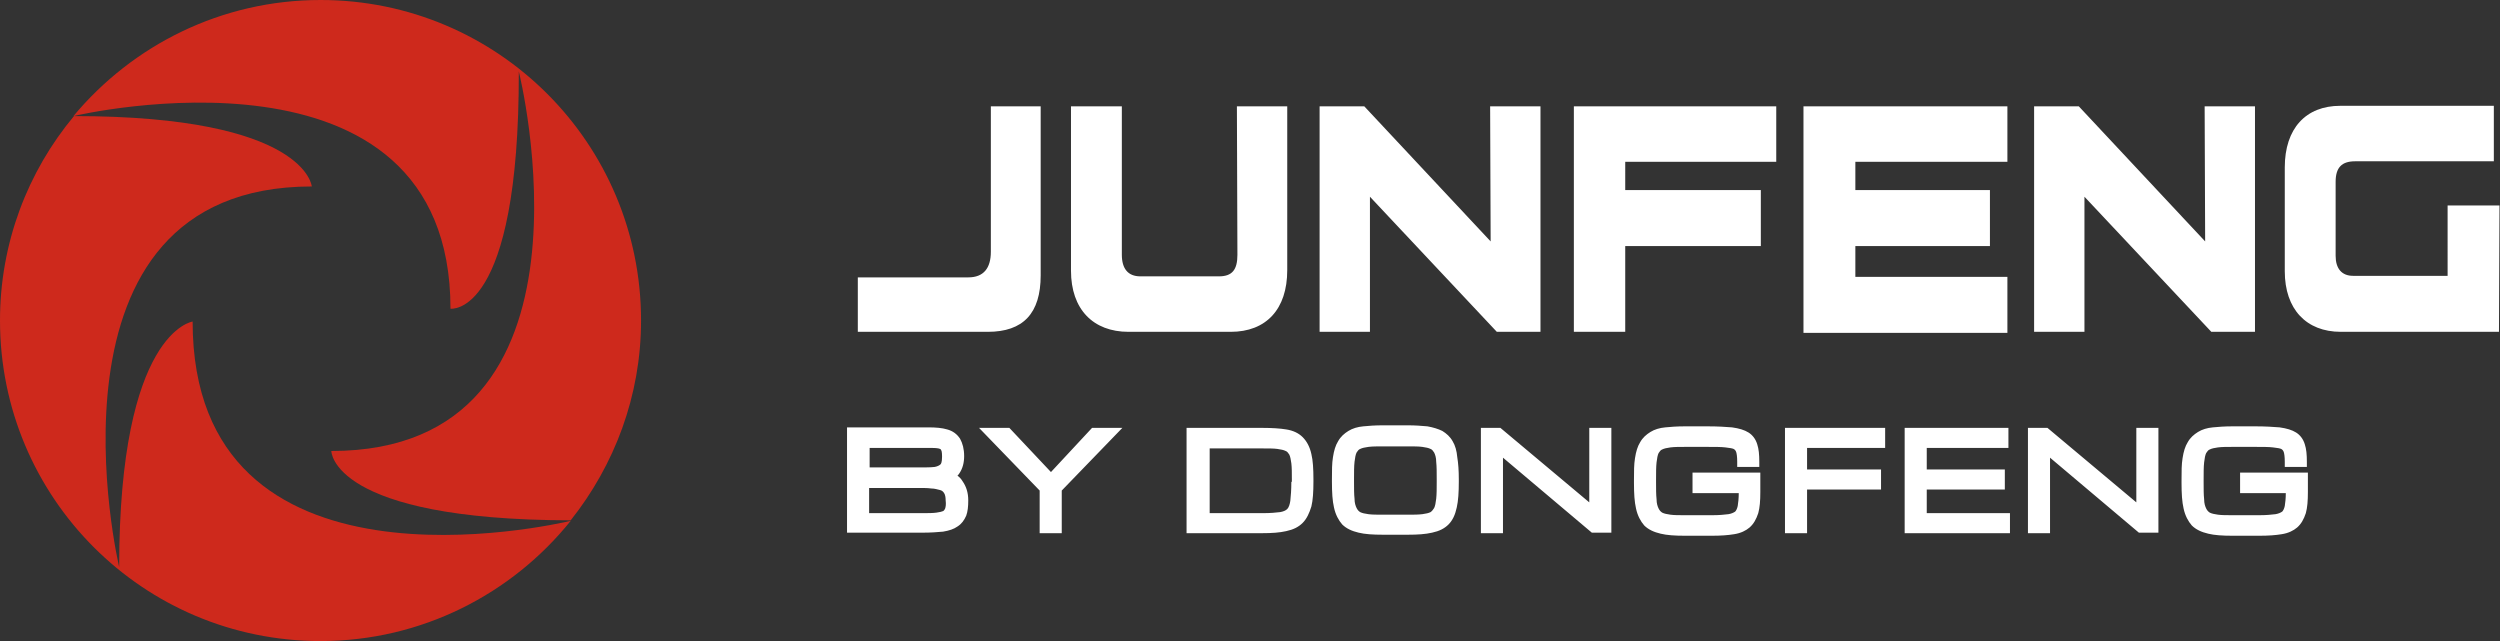
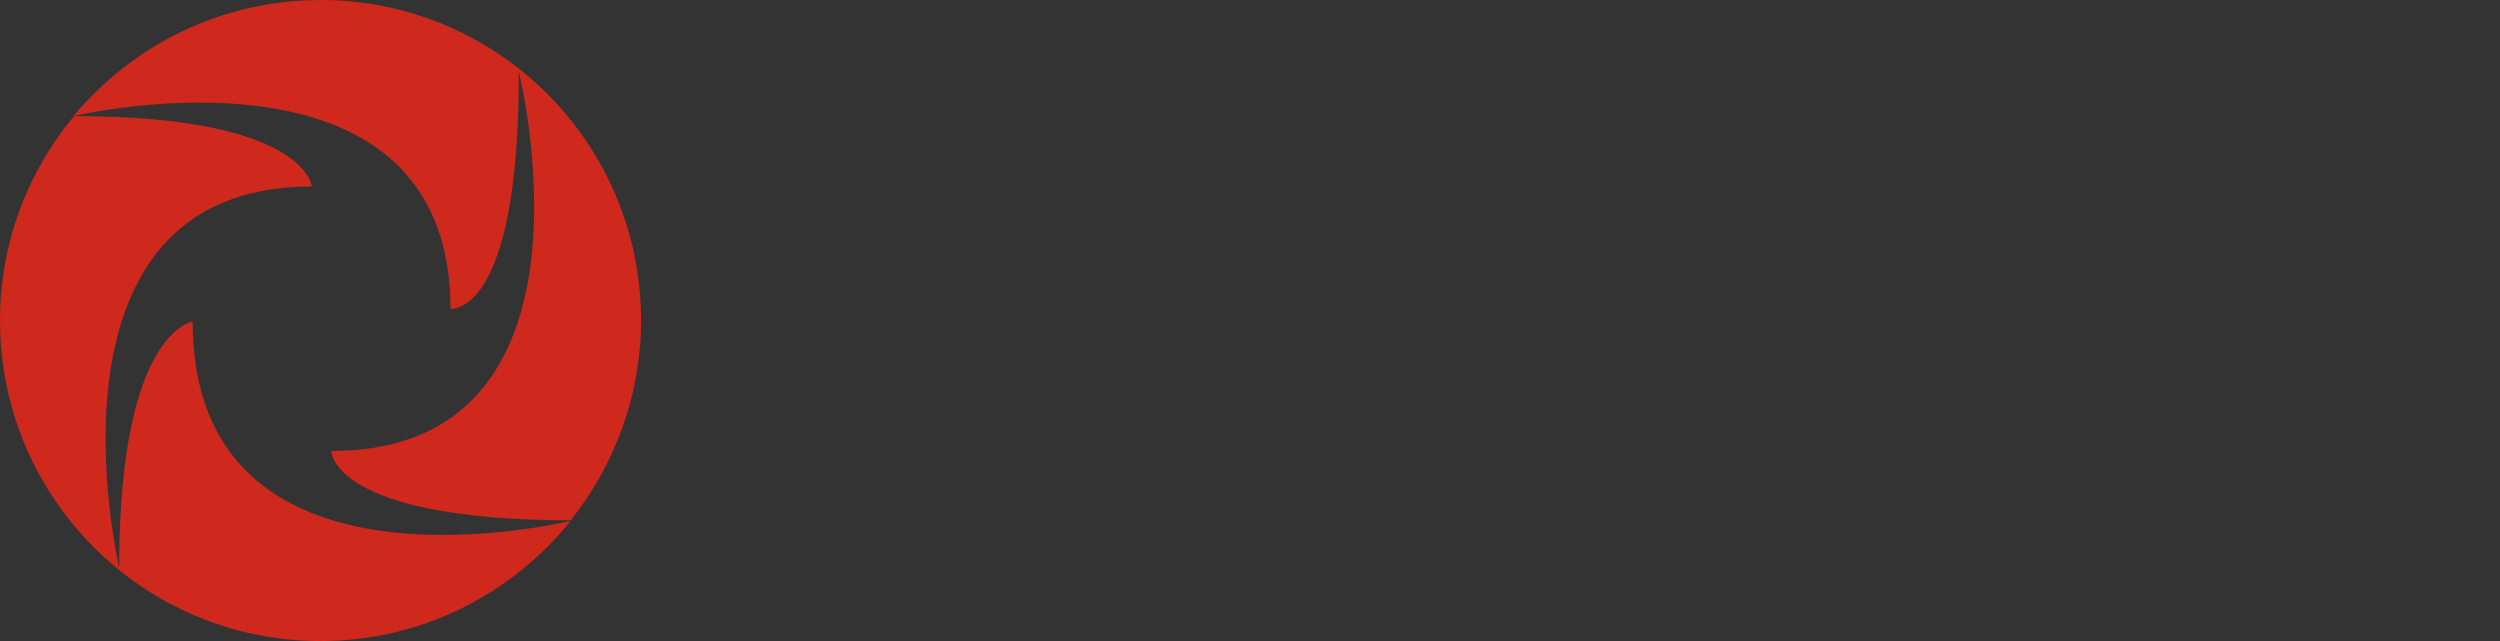
<svg xmlns="http://www.w3.org/2000/svg" version="1.1" id="Слой_1" x="0px" y="0px" viewBox="0 0 486.7 124.8" style="enable-background:new 0 0 486.7 124.8;" xml:space="preserve">
  <rect x="0" y="0" width="486.7" height="124.8" fill="#333333" stroke="none" />
  <style type="text/css"> .st0{fill:#CE291C;} .st1{fill:#FFFFFF;} </style>
  <g>
    <g>
      <path class="st0" d="M87.7,60.1c0,0,13.4,1.8,13.3-46.2c0,0,18.5,73.9-36.5,73.9c0,0,0,13.4,46.6,13.5 c8.5-10.7,13.7-24.2,13.7-38.9C124.8,27.9,96.9,0,62.4,0C43.1,0,25.8,8.8,14.3,22.6C15.1,22.4,87.7,5.5,87.7,60.1z" />
      <path class="st0" d="M37.5,62.6c0,0-14.3,1.9-14.3,47.8c0,0-17.5-74.1,37.5-74.1c0,0-1.1-13.7-46.3-13.7C5.4,33.4,0,47.3,0,62.4 c0,34.5,27.9,62.4,62.4,62.4c19.7,0,37.3-9.2,48.7-23.4C108,102.1,37.5,118.4,37.5,62.6z" />
      <g>
-         <path class="st1" d="M14.3,22.6C14.3,22.6,14.3,22.6,14.3,22.6C14.3,22.6,14.3,22.6,14.3,22.6C14.3,22.6,14.3,22.6,14.3,22.6z" />
-       </g>
+         </g>
      <g>
        <path class="st1" d="M111.2,101.3C111.1,101.4,111.1,101.4,111.2,101.3c0,0,0.1,0,0.1,0C111.2,101.3,111.2,101.3,111.2,101.3z" />
      </g>
    </g>
  </g>
-   <path class="st1" d="M167,54h21.5c3,0,4.4-1.8,4.4-5V20.7h9.7v32.9c0,7.4-3.4,11-10.3,11H167V54z M208.5,52.7v-32h9.9v28.9 c0,2.7,1.2,4.2,3.6,4.2h15.3c2.6,0,3.6-1.3,3.6-4.2l-0.1-28.9h9.8v31.9c0,7.6-4.1,12-11,12h-19.9C212.8,64.6,208.5,60.2,208.5,52.7z M299.9,20.7v43.9h-8.5l-24.7-26.3v26.3h-9.8V20.7h8.7l24.6,26.3l-0.1-26.3H299.9z M306.3,20.7h39.5v10.8h-29.4V37h26.4v10.9h-26.4 v16.7h-10V20.7z M351.1,20.7h39.7v10.8h-29.6v5.5h26.2v10.9h-26.2v6h29.6v10.9h-39.7V20.7z M439,20.7v43.9h-8.5l-24.7-26.3v26.3H396 V20.7h8.7l24.6,26.3l-0.1-26.3H439z M444.8,52.8V32.6c0-7.6,4.1-12,10.8-12h29.9v10.8h-27c-2.6,0-3.8,1.2-3.8,4v14.4 c0,2.5,1.2,3.9,3.4,3.9h18.4V40h10.1l-0.1,24.6h-30.8C449,64.6,444.8,60.2,444.8,52.8z M186.4,92.6c0.1-0.1,0.3-0.3,0.4-0.5 c0.6-0.9,0.9-2,0.9-3.3c0-1.4-0.3-2.5-0.8-3.4c-0.6-0.9-1.4-1.5-2.5-1.8c-1-0.3-2.2-0.4-3.7-0.4h-15.8v20.5h14.7 c1.6,0,2.9-0.1,4-0.2c1.2-0.2,2.1-0.5,2.8-1c0.8-0.5,1.3-1.2,1.7-2.1c0.3-0.8,0.4-1.8,0.4-3c0-1.5-0.4-2.7-1.1-3.7 C187.1,93.2,186.8,92.9,186.4,92.6z M169.2,87.2h11.4c0.9,0,1.6,0,2.1,0.1c0.4,0.1,0.5,0.2,0.5,0.3c0.1,0.1,0.2,0.4,0.2,1.3 c0,1.1-0.2,1.4-0.3,1.5c-0.2,0.2-0.6,0.4-1.1,0.5c-0.8,0.1-1.7,0.1-2.9,0.1h-9.8V87.2z M184,99c-0.1,0.2-0.2,0.4-0.4,0.5 c-0.2,0.1-0.6,0.2-1.3,0.3c-0.7,0.1-1.6,0.1-2.7,0.1h-10.4v-4.9h9.8c0.8,0,1.6,0,2.3,0.1c0.7,0,1.2,0.2,1.7,0.3 c0.4,0.1,0.6,0.3,0.8,0.6c0.2,0.3,0.3,0.8,0.3,1.4C184.2,98.2,184.1,98.7,184,99z M204.6,91.9l-8.1-8.6h-5.9l11.8,12.2v8.3h4.3v-8.3 l11.8-12.2h-5.9L204.6,91.9z M253.6,85.1c-0.8-0.8-1.9-1.3-3.2-1.5c-1.2-0.2-2.8-0.3-4.6-0.3H231v20.5h14.7c1.9,0,3.4-0.1,4.7-0.4 c1.4-0.3,2.4-0.8,3.2-1.6c0.8-0.8,1.3-1.9,1.7-3.2c0.3-1.2,0.4-2.9,0.4-4.8v-0.5c0-2-0.1-3.7-0.4-4.9C255,87,254.4,85.9,253.6,85.1z M251.4,93.8c0,1.5-0.1,2.8-0.2,3.7c-0.1,0.7-0.3,1.3-0.6,1.6c-0.3,0.3-0.8,0.5-1.4,0.6c-0.8,0.1-1.9,0.2-3.3,0.2h-10.4V87.3h10.4 c1.1,0,2.1,0,2.8,0.1c0.7,0.1,1.2,0.2,1.6,0.4c0.3,0.1,0.5,0.4,0.7,0.7c0.2,0.4,0.3,1,0.4,1.7c0.1,0.8,0.1,1.9,0.1,3.2V93.8z M282.8,85.9c-0.5-0.9-1.2-1.5-2-2c-0.8-0.4-1.8-0.7-2.9-0.9c-1.1-0.1-2.4-0.2-3.8-0.2h-4.9c-1.5,0-2.8,0.1-3.8,0.2 c-1.1,0.1-2.1,0.4-2.9,0.9c-0.8,0.5-1.5,1.1-2,2c-0.5,0.8-0.8,1.8-1,3.1c-0.2,1.2-0.2,2.6-0.2,4.3v0.5c0,2.1,0.1,3.7,0.4,5 c0.3,1.4,0.9,2.5,1.6,3.3c0.8,0.8,1.9,1.3,3.2,1.6c1.2,0.3,2.8,0.4,4.7,0.4h4.9c1.9,0,3.4-0.1,4.7-0.4c1.4-0.3,2.4-0.8,3.2-1.6 c0.8-0.8,1.3-1.9,1.6-3.3c0.3-1.3,0.4-3,0.4-5v-0.5c0-1.7-0.1-3.1-0.3-4.3C283.6,87.8,283.3,86.7,282.8,85.9z M279.7,93.8 c0,1.3,0,2.4-0.1,3.3c-0.1,0.8-0.2,1.4-0.4,1.8c-0.2,0.3-0.4,0.6-0.7,0.8c-0.4,0.2-0.9,0.3-1.6,0.4c-0.8,0.1-1.7,0.1-2.8,0.1h-4.9 c-1.1,0-2.1,0-2.8-0.1c-0.7-0.1-1.2-0.2-1.6-0.4c-0.3-0.2-0.5-0.4-0.7-0.8c-0.2-0.4-0.4-1-0.4-1.8c-0.1-0.9-0.1-2-0.1-3.3v-0.5 c0-1.4,0-2.5,0.1-3.4c0.1-0.8,0.2-1.4,0.4-1.8c0.2-0.3,0.4-0.6,0.7-0.7c0.4-0.2,0.9-0.3,1.6-0.4c0.8-0.1,1.7-0.1,2.8-0.1h4.9 c1.1,0,2.1,0,2.8,0.1c0.7,0.1,1.2,0.2,1.6,0.4c0.3,0.1,0.5,0.4,0.7,0.7c0.2,0.4,0.4,1,0.4,1.8c0.1,0.9,0.1,2,0.1,3.4V93.8z M309.4,97.8l-17.3-14.5h-3.8v20.5h4.3V89.1l17.3,14.6h3.8V83.3h-4.3V97.8z M329.6,96h8.9c0,1-0.1,1.9-0.2,2.5 c-0.1,0.5-0.3,0.9-0.5,1.1c-0.3,0.2-0.7,0.4-1.3,0.5c-0.8,0.1-1.8,0.2-3.1,0.2H328c-1.1,0-2.1,0-2.8-0.1c-0.7-0.1-1.2-0.2-1.6-0.4 c-0.3-0.2-0.5-0.4-0.7-0.8c-0.2-0.4-0.4-1-0.4-1.8c-0.1-0.9-0.1-2-0.1-3.3v-0.5c0-1.4,0-2.5,0.1-3.4c0.1-0.8,0.2-1.4,0.4-1.8 c0.2-0.3,0.4-0.6,0.7-0.7c0.4-0.2,0.9-0.3,1.6-0.4c0.8-0.1,1.7-0.1,2.8-0.1h4.5c1.4,0,2.6,0,3.4,0.1c0.9,0.1,1.4,0.2,1.6,0.3 c0.2,0.1,0.4,0.3,0.5,0.6c0.1,0.3,0.2,0.9,0.2,1.9v1h4.3v-1c0-1.4-0.1-2.5-0.4-3.4c-0.3-1-0.9-1.8-1.7-2.3c-0.8-0.5-1.8-0.8-3.2-1 c-1.2-0.1-2.8-0.2-4.7-0.2H328c-1.5,0-2.8,0.1-3.8,0.2c-1.1,0.1-2.1,0.4-2.9,0.9c-0.8,0.5-1.5,1.1-2,2c-0.5,0.8-0.8,1.8-1,3.1 c-0.2,1.2-0.2,2.6-0.2,4.3v0.5c0,2.1,0.1,3.7,0.4,5c0.3,1.4,0.9,2.5,1.6,3.3c0.8,0.8,1.9,1.3,3.2,1.6c1.2,0.3,2.8,0.4,4.7,0.4h5.3 c1.7,0,3.1-0.1,4.3-0.3c1.3-0.2,2.3-0.7,3-1.3c0.8-0.7,1.3-1.6,1.7-2.8c0.3-1.1,0.4-2.4,0.4-4.1V92h-13.2V96z M347.5,103.8h4.3v-8.5 h14.4v-3.9h-14.4v-4.2H367v-3.9h-19.5V103.8z M375.1,95.3h15.2v-3.9h-15.2v-4.2H391v-3.9h-20.2v20.5h20.5v-3.9h-16.2V95.3z M415.9,97.8l-17.3-14.5h-3.8v20.5h4.3V89.1l17.3,14.6h3.8V83.3h-4.3V97.8z M436.1,92V96h8.9c0,1-0.1,1.9-0.2,2.5 c-0.1,0.5-0.3,0.9-0.5,1.1c-0.3,0.2-0.7,0.4-1.3,0.5c-0.8,0.1-1.8,0.2-3.1,0.2h-5.3c-1.1,0-2.1,0-2.8-0.1c-0.7-0.1-1.2-0.2-1.6-0.4 c-0.3-0.2-0.5-0.4-0.7-0.8c-0.2-0.4-0.4-1-0.4-1.8c-0.1-0.9-0.1-2-0.1-3.3v-0.5c0-1.4,0-2.5,0.1-3.4c0.1-0.8,0.2-1.4,0.4-1.8 c0.2-0.3,0.4-0.6,0.7-0.7c0.4-0.2,0.9-0.3,1.6-0.4c0.8-0.1,1.7-0.1,2.8-0.1h4.5c1.4,0,2.6,0,3.4,0.1c0.9,0.1,1.4,0.2,1.6,0.3 c0.2,0.1,0.4,0.3,0.5,0.6c0.1,0.3,0.2,0.9,0.2,1.9v1h4.3v-1c0-1.4-0.1-2.5-0.4-3.4c-0.3-1-0.9-1.8-1.7-2.3c-0.8-0.5-1.8-0.8-3.2-1 c-1.2-0.1-2.8-0.2-4.7-0.2h-4.5c-1.5,0-2.8,0.1-3.8,0.2c-1.1,0.1-2.1,0.4-2.9,0.9c-0.8,0.5-1.5,1.1-2,2c-0.5,0.8-0.8,1.8-1,3.1 c-0.2,1.2-0.2,2.6-0.2,4.3v0.5c0,2.1,0.1,3.7,0.4,5c0.3,1.4,0.9,2.5,1.6,3.3c0.8,0.8,1.9,1.3,3.2,1.6c1.2,0.3,2.8,0.4,4.7,0.4h5.3 c1.7,0,3.1-0.1,4.3-0.3c1.3-0.2,2.3-0.7,3-1.3c0.8-0.7,1.3-1.6,1.7-2.8c0.3-1.1,0.4-2.4,0.4-4.1V92H436.1z" />
</svg>